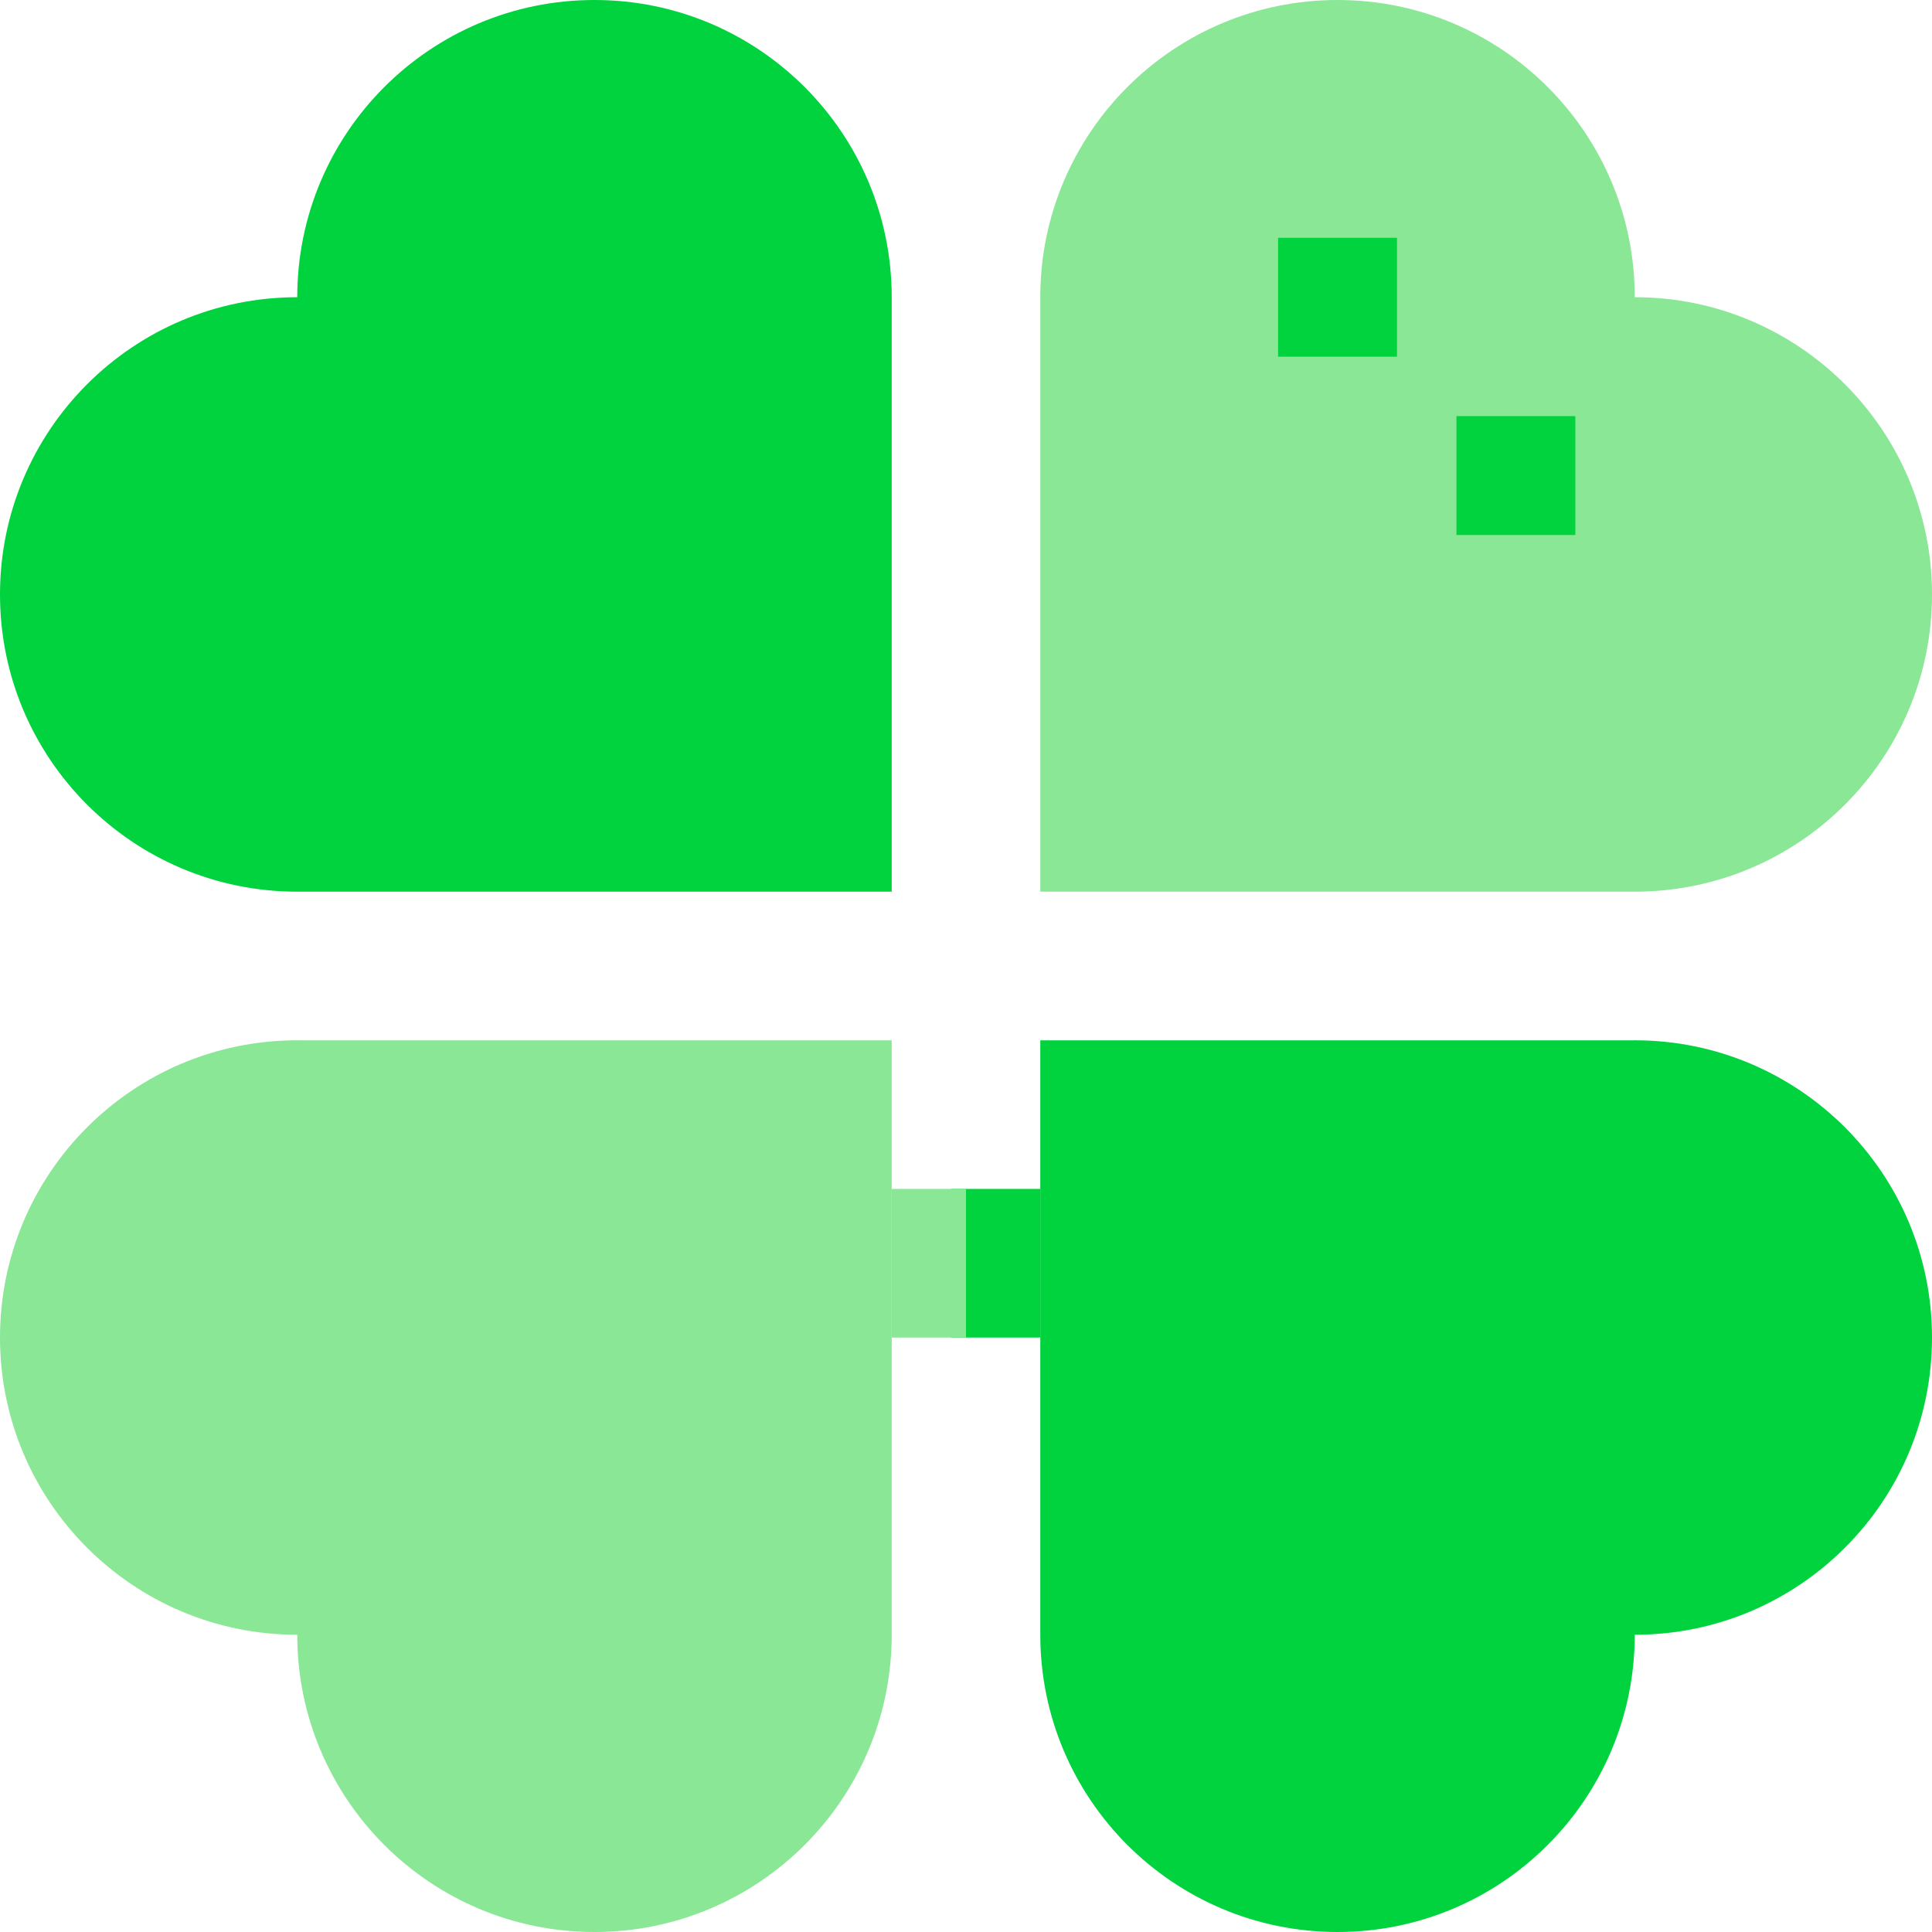
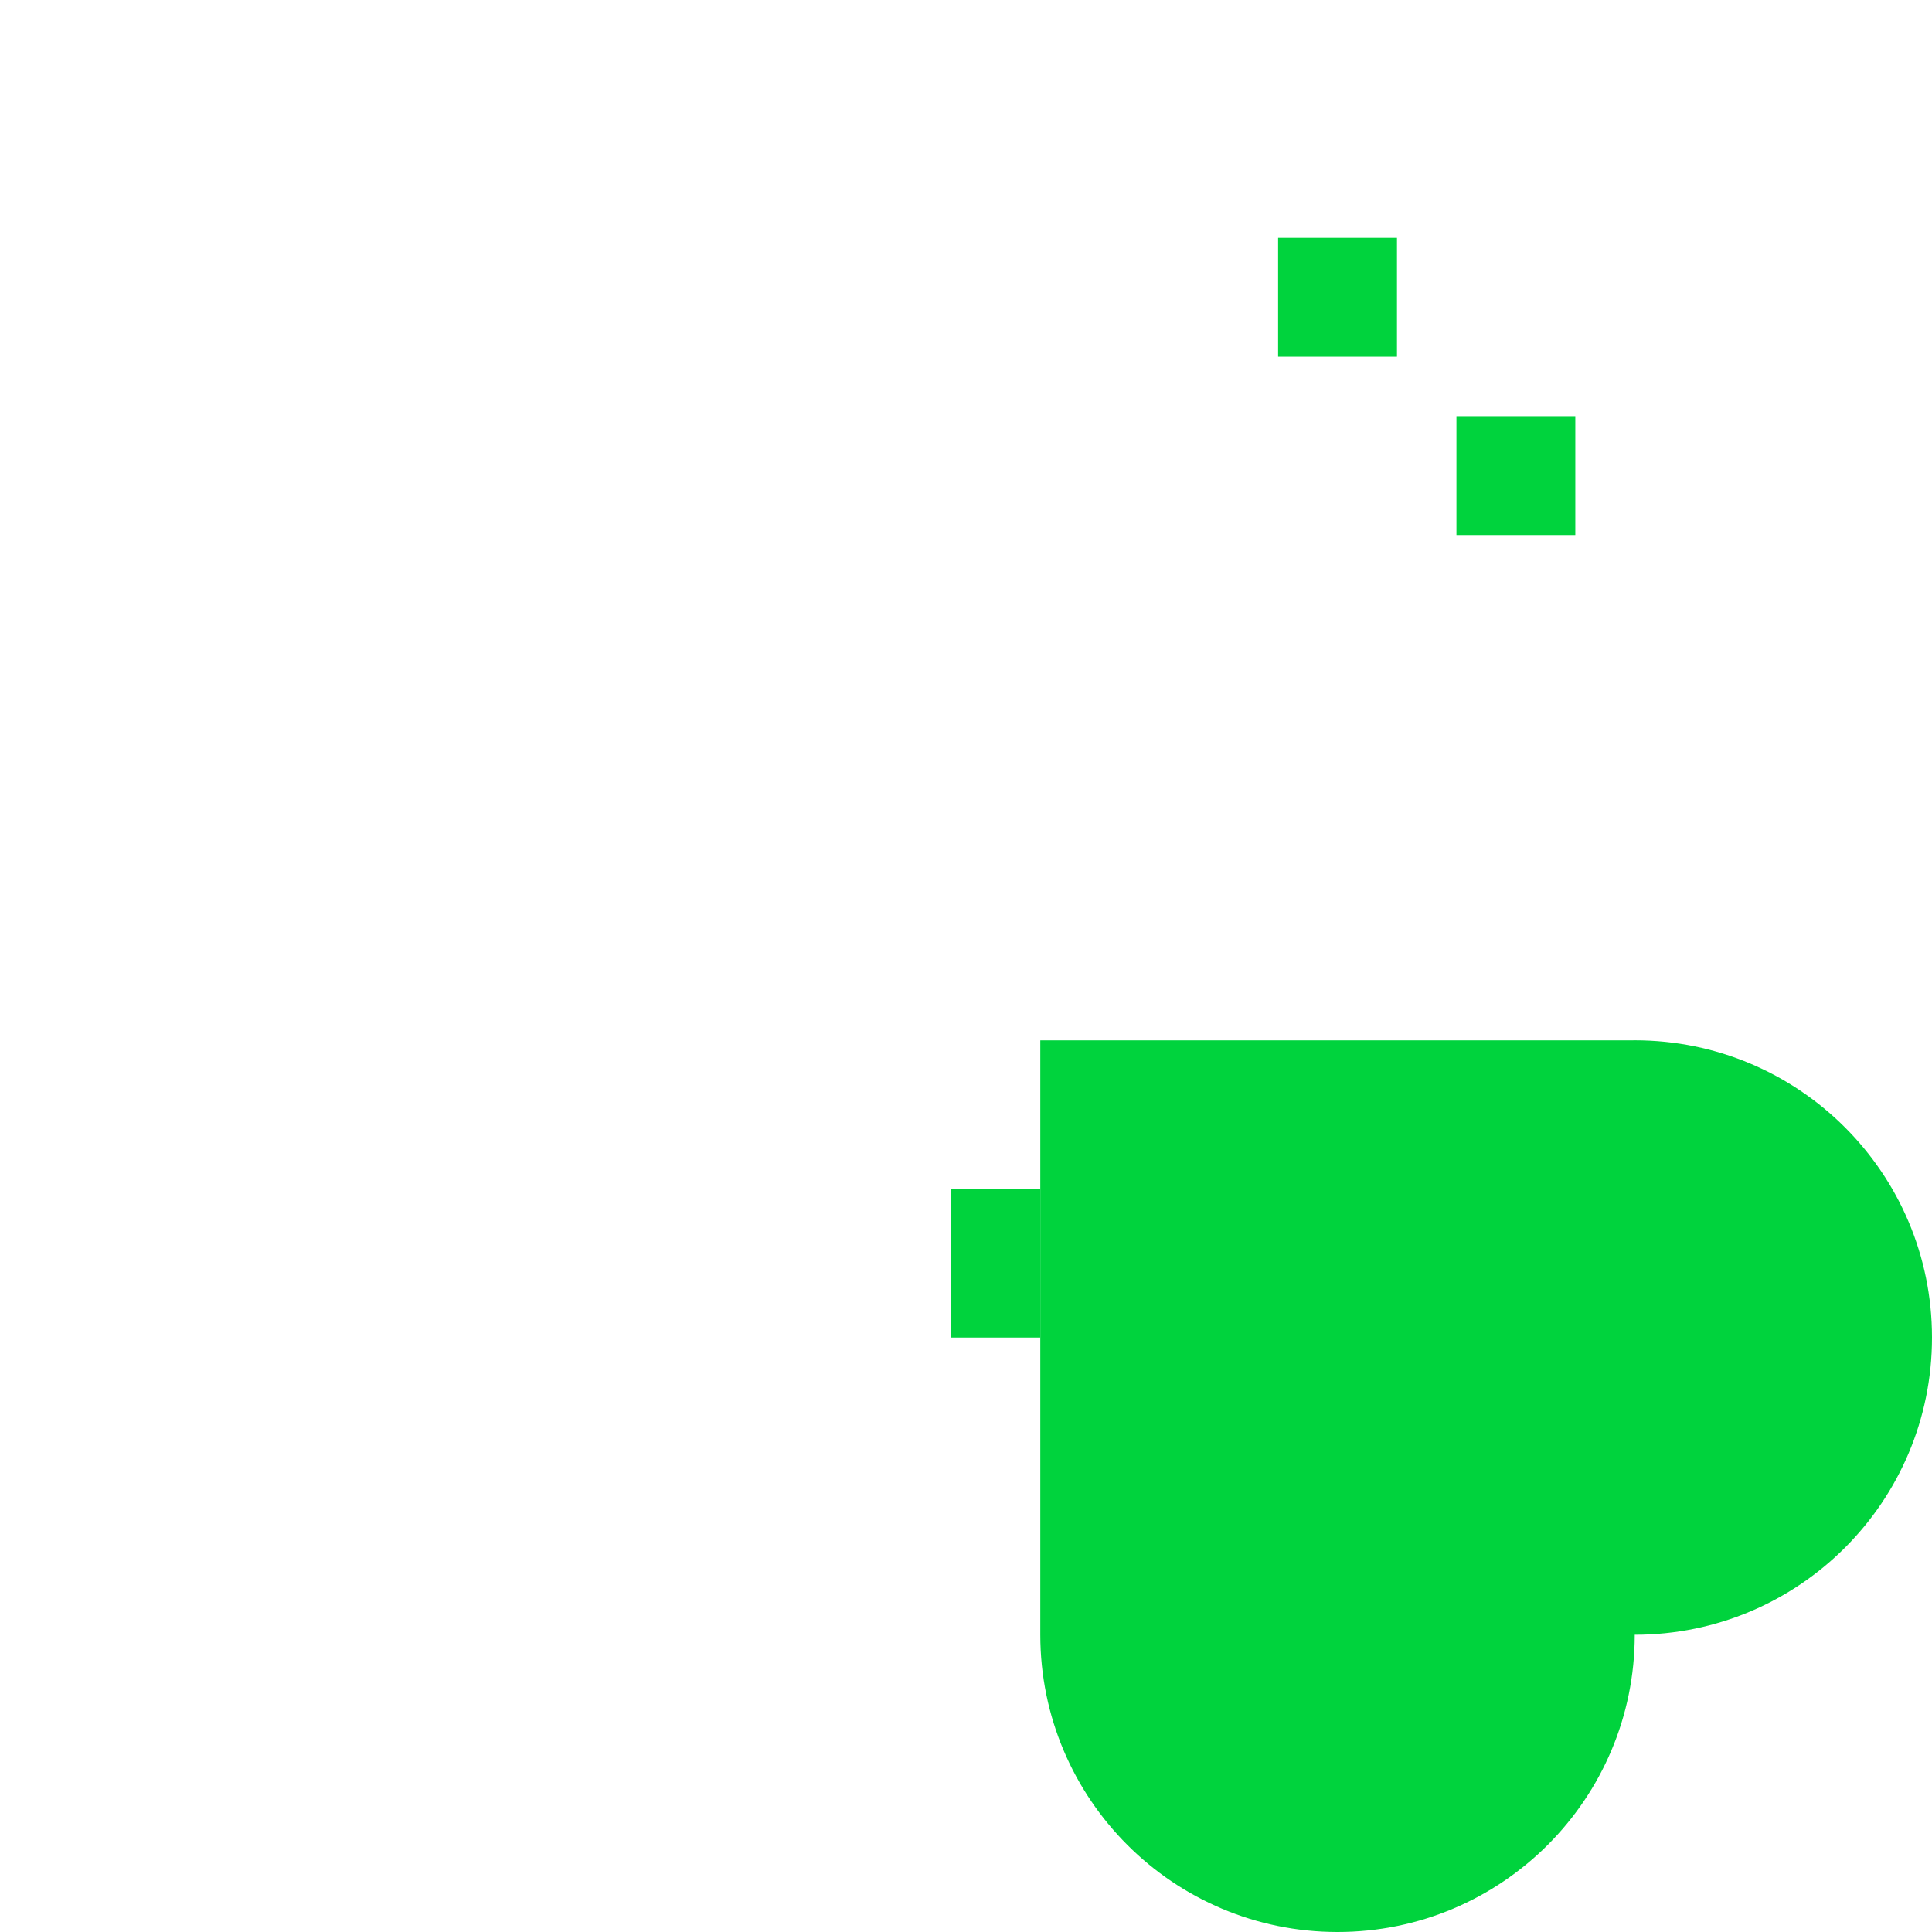
<svg xmlns="http://www.w3.org/2000/svg" width="55" height="55" viewBox="0 0 55 55" fill="none">
-   <path fill-rule="evenodd" clip-rule="evenodd" d="M25.385 46.538V29.616H8.524C8.503 29.615 8.482 29.615 8.462 29.615C3.788 29.615 0 33.404 0 38.077C0 42.75 3.788 46.538 8.462 46.538L8.462 46.538C8.462 51.212 12.25 55 16.923 55C21.596 55 25.385 51.212 25.385 46.538Z" fill="#89E796" />
-   <path fill-rule="evenodd" clip-rule="evenodd" d="M25.385 8.461V25.384H8.524C8.503 25.384 8.482 25.384 8.462 25.384C3.788 25.384 0 21.596 0 16.923C0 12.25 3.788 8.461 8.462 8.461L8.462 8.461C8.462 3.788 12.25 -0 16.923 -0C21.596 -0 25.385 3.788 25.385 8.461Z" fill="#00D33D" />
  <path fill-rule="evenodd" clip-rule="evenodd" d="M29.615 46.538V29.616H46.476C46.497 29.615 46.518 29.615 46.538 29.615C51.212 29.615 55 33.404 55 38.077C55 42.75 51.212 46.538 46.538 46.538L46.538 46.538C46.538 51.212 42.75 55 38.077 55C33.404 55 29.615 51.212 29.615 46.538Z" fill="#00D33D" />
-   <path fill-rule="evenodd" clip-rule="evenodd" d="M29.615 8.461V25.384H46.476C46.497 25.384 46.518 25.384 46.538 25.384C51.212 25.384 55 21.596 55 16.923C55 12.25 51.212 8.461 46.538 8.461L46.538 8.461C46.538 3.788 42.75 -0 38.077 -0C33.404 -0 29.615 3.788 29.615 8.461Z" fill="#89E796" />
  <rect width="2.538" height="4.231" transform="matrix(-1 0 0 1 29.615 33.846)" fill="#00D33D" />
-   <rect x="25.385" y="33.846" width="2.115" height="4.231" fill="#89E796" />
  <path fill-rule="evenodd" clip-rule="evenodd" d="M39.769 6.769H36.385V10.154H39.769V6.769ZM44.846 11.846H41.462V15.23H44.846V11.846Z" fill="#00D33D" />
</svg>